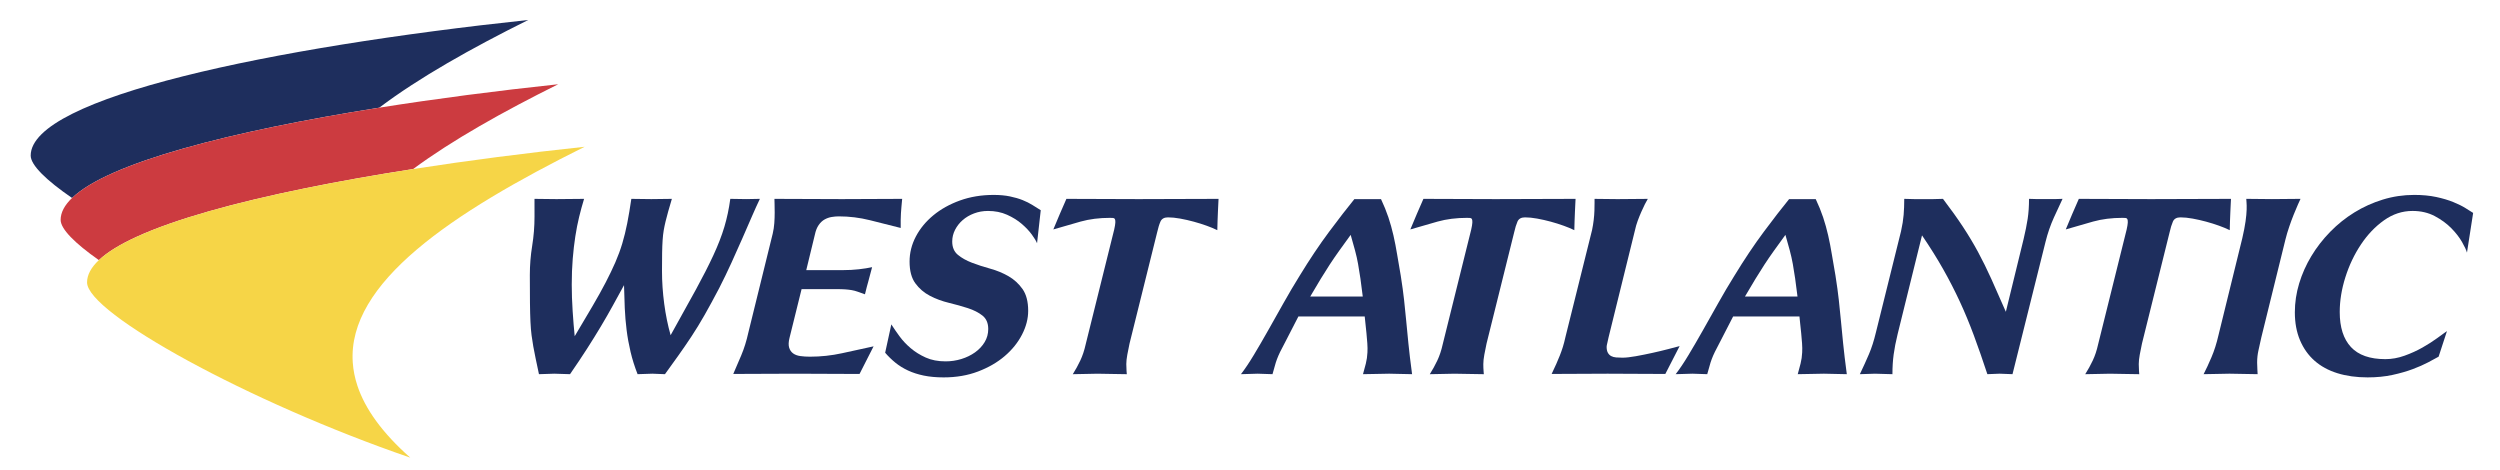
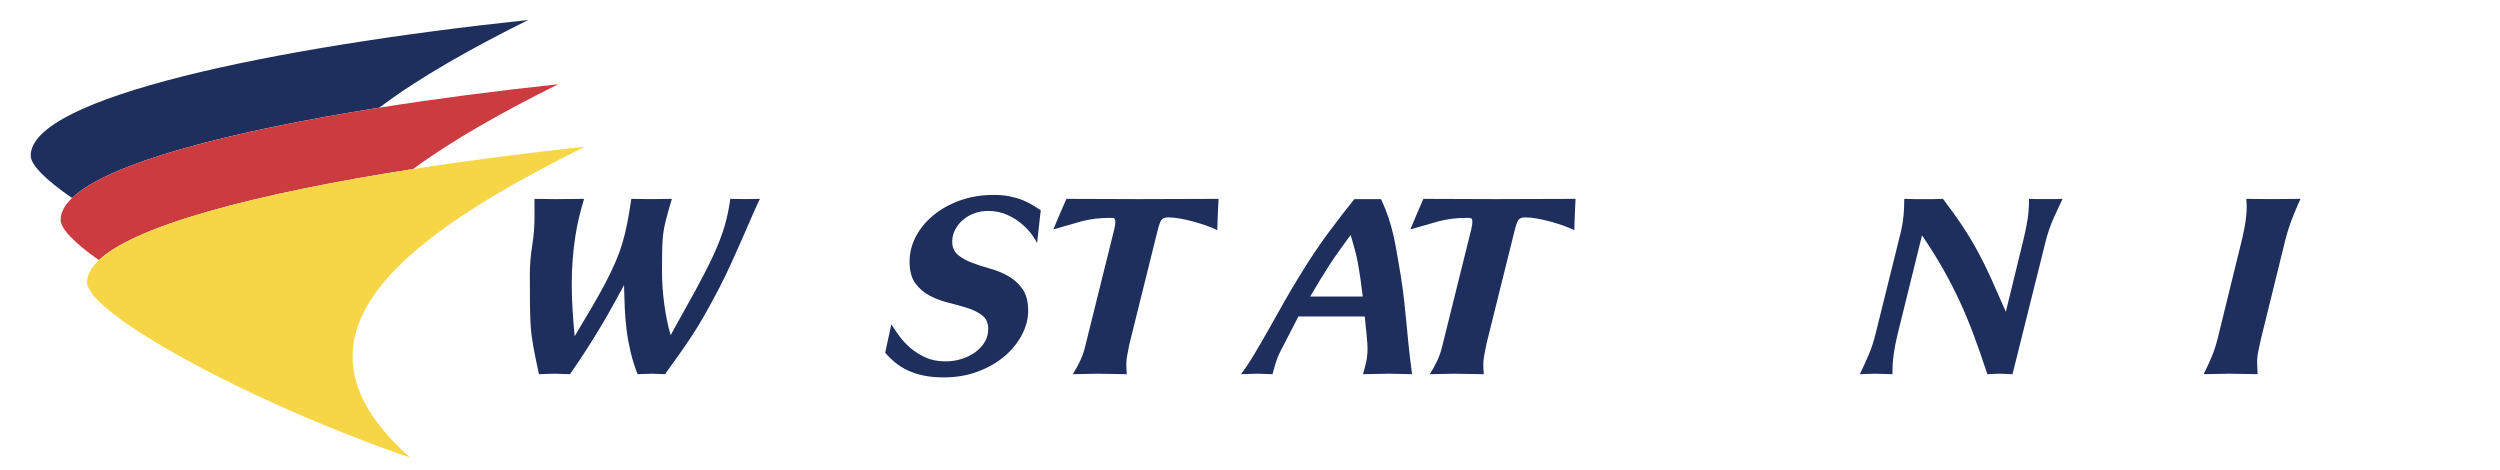
<svg xmlns="http://www.w3.org/2000/svg" version="1.1" id="Layer_2" x="0px" y="0px" width="358px" height="67.333px" viewBox="0 0 358 67.333" enable-background="new 0 0 358 67.333" xml:space="preserve">
  <g>
    <path fill="#1E2E5D" d="M75.648,2.858C38.95,6.768,4.395,13.956,4.395,22.279c0,1.36,2.201,3.513,5.921,6.071   c5.252-5.053,22.64-9.542,43.992-12.93C60.043,11.097,67.455,6.935,75.648,2.858z" />
    <path fill="#CC3B40" d="M54.308,15.42c-21.352,3.387-38.739,7.877-43.992,12.93c-1.063,1.023-1.633,2.07-1.633,3.135   c0,1.306,2.026,3.34,5.477,5.763c1.215-1.148,3.06-2.267,5.43-3.35c5.57-2.546,14.061-4.895,24.235-6.965   c4.784-0.974,9.938-1.886,15.336-2.728c5.654-4.173,12.848-8.197,20.775-12.142C71.119,13.003,62.428,14.132,54.308,15.42z" />
    <g>
      <path fill="#F6D547" d="M51.181,55.239c-0.375-1.124-0.591-2.233-0.666-3.331C49.74,40.506,64.604,30.53,83.719,21.018    c-8.431,0.898-16.747,1.97-24.559,3.188c-5.397,0.842-10.552,1.754-15.336,2.728c-10.174,2.07-18.666,4.419-24.235,6.965    c-2.37,1.083-4.215,2.201-5.43,3.35c-1.102,1.041-1.693,2.106-1.693,3.191c0,4.414,23.141,17.151,46.283,25.096    C54.715,61.967,52.28,58.542,51.181,55.239z" />
    </g>
  </g>
  <g>
    <path fill="#1E2E5D" d="M76.542,28.477c0.518,0,1.036,0.006,1.554,0.018c0.518,0.012,1.047,0.018,1.589,0.018   c0.659,0,1.318-0.006,1.977-0.018c0.659-0.012,1.318-0.018,1.978-0.018c-0.259,0.848-0.494,1.707-0.706,2.578   c-0.212,0.871-0.395,1.8-0.547,2.789c-0.153,0.989-0.277,2.054-0.371,3.196c-0.094,1.143-0.142,2.384-0.142,3.726   c0,1.2,0.043,2.466,0.13,3.795c0.087,1.33,0.185,2.524,0.293,3.584c0.968-1.625,1.817-3.061,2.55-4.308   c0.731-1.248,1.363-2.384,1.895-3.408c0.531-1.023,0.991-1.983,1.381-2.877c0.389-0.895,0.72-1.795,0.991-2.702   c0.271-0.906,0.507-1.871,0.708-2.896c0.201-1.023,0.396-2.183,0.584-3.478c0.472,0,0.95,0.006,1.434,0.018   c0.484,0.012,0.961,0.018,1.434,0.018c0.495,0,0.985-0.006,1.469-0.018c0.483-0.012,0.972-0.018,1.467-0.018   c-0.212,0.706-0.389,1.313-0.53,1.818c-0.141,0.507-0.265,0.978-0.371,1.413c-0.106,0.435-0.194,0.859-0.265,1.271   c-0.071,0.412-0.124,0.882-0.159,1.412c-0.036,0.53-0.059,1.143-0.071,1.836c-0.012,0.695-0.018,1.548-0.018,2.56   c0,1.554,0.105,3.125,0.317,4.714c0.212,1.589,0.518,3.09,0.918,4.503c1.436-2.566,2.648-4.755,3.637-6.569   c0.989-1.812,1.819-3.442,2.49-4.89s1.194-2.801,1.571-4.061c0.376-1.259,0.659-2.596,0.848-4.008c0.4,0,0.788,0.006,1.165,0.018   c0.376,0.012,0.753,0.018,1.13,0.018c0.33,0,0.653-0.006,0.971-0.018c0.318-0.012,0.641-0.018,0.971-0.018   c-0.33,0.683-0.707,1.513-1.13,2.489c-0.424,0.978-0.883,2.031-1.377,3.161c-0.494,1.13-1.019,2.301-1.571,3.514   c-0.554,1.213-1.136,2.419-1.748,3.619c-0.753,1.437-1.448,2.713-2.083,3.831c-0.636,1.118-1.266,2.149-1.889,3.09   c-0.625,0.942-1.242,1.843-1.854,2.702c-0.612,0.858-1.26,1.76-1.942,2.7c-0.307,0-0.606-0.012-0.901-0.034   c-0.294-0.024-0.595-0.036-0.9-0.036c-0.377,0-0.736,0.012-1.077,0.036c-0.342,0.022-0.689,0.034-1.042,0.034   c-0.424-1.082-0.759-2.147-1.006-3.195c-0.247-1.047-0.436-2.089-0.565-3.125c-0.129-1.035-0.218-2.083-0.265-3.143   c-0.048-1.06-0.083-2.154-0.106-3.284c-0.542,0.989-1.077,1.966-1.607,2.931c-0.529,0.966-1.101,1.96-1.712,2.983   c-0.612,1.025-1.277,2.096-1.995,3.214c-0.718,1.118-1.524,2.325-2.419,3.619c-0.377,0-0.753-0.012-1.13-0.034   c-0.376-0.024-0.753-0.036-1.13-0.036c-0.353,0-0.712,0.012-1.077,0.036c-0.365,0.022-0.736,0.034-1.112,0.034   c-0.188-0.894-0.348-1.647-0.477-2.259c-0.13-0.612-0.242-1.184-0.335-1.714c-0.094-0.529-0.176-1.063-0.247-1.605   s-0.124-1.189-0.159-1.942c-0.035-0.754-0.059-1.66-0.07-2.719c-0.012-1.06-0.018-2.378-0.018-3.955   c0-1.413,0.112-2.808,0.335-4.185c0.224-1.377,0.335-2.772,0.335-4.185V28.477z" />
-     <path fill="#1E2E5D" d="M109.47,53.531c-1.495,0.011-2.983,0.018-4.467,0.018c0.33-0.754,0.706-1.631,1.13-2.631   c0.424-1.001,0.765-2.09,1.024-3.268l3.496-14.194c0.117-0.495,0.193-1,0.229-1.518c0.036-0.518,0.053-1.013,0.053-1.483   s-0.006-0.883-0.017-1.236c-0.013-0.354-0.019-0.6-0.019-0.742c1.625,0,3.237,0.006,4.838,0.018   c1.601,0.012,3.214,0.018,4.838,0.018c1.436,0,2.865-0.006,4.291-0.018c1.424-0.012,2.865-0.018,4.324-0.018   c-0.047,0.447-0.082,0.83-0.105,1.147c-0.023,0.318-0.047,0.624-0.07,0.918s-0.035,0.606-0.035,0.936c0,0.33,0,0.718,0,1.165   c-1.483-0.376-2.955-0.747-4.414-1.112c-1.46-0.364-2.943-0.547-4.449-0.547c-0.33,0-0.671,0.03-1.023,0.088   c-0.354,0.059-0.689,0.177-1.007,0.353c-0.317,0.177-0.601,0.441-0.848,0.795c-0.247,0.353-0.43,0.812-0.548,1.377l-1.235,5.085   h5.226c0.824,0,1.596-0.041,2.313-0.123c0.718-0.083,1.347-0.183,1.89-0.301c-0.119,0.447-0.219,0.825-0.301,1.13   c-0.082,0.306-0.158,0.594-0.229,0.865s-0.147,0.547-0.229,0.83c-0.083,0.283-0.171,0.636-0.265,1.06   c-0.401-0.142-0.747-0.266-1.042-0.371c-0.295-0.106-0.582-0.183-0.865-0.229c-0.282-0.047-0.588-0.082-0.918-0.106   c-0.33-0.023-0.754-0.035-1.271-0.035h-4.979l-1.73,6.991c-0.141,0.564-0.158,1.023-0.053,1.378   c0.105,0.353,0.294,0.629,0.564,0.829c0.271,0.2,0.618,0.33,1.043,0.389c0.423,0.059,0.883,0.088,1.377,0.088   c1.553,0,3.083-0.164,4.59-0.494c1.506-0.329,3.014-0.659,4.52-0.988c-0.33,0.659-0.665,1.318-1.006,1.978   c-0.342,0.659-0.678,1.318-1.006,1.978c-1.531,0-3.049-0.007-4.556-0.018c-1.507-0.014-3.025-0.019-4.556-0.019   C112.466,53.512,110.964,53.517,109.47,53.531z" />
    <path fill="#1E2E5D" d="M132.281,53.782c-0.836-0.175-1.589-0.417-2.26-0.73s-1.271-0.685-1.801-1.116s-1.019-0.906-1.465-1.425   l0.883-4.06c0.328,0.518,0.717,1.082,1.164,1.694s0.983,1.184,1.607,1.712c0.623,0.53,1.342,0.978,2.154,1.342   c0.812,0.366,1.76,0.548,2.842,0.548c0.777,0,1.53-0.112,2.26-0.336c0.73-0.225,1.383-0.542,1.961-0.954   c0.576-0.413,1.035-0.901,1.377-1.469c0.34-0.565,0.512-1.189,0.512-1.873c0-0.849-0.277-1.492-0.83-1.928   s-1.248-0.789-2.084-1.061c-0.835-0.271-1.742-0.525-2.719-0.761s-1.883-0.571-2.719-1.008c-0.836-0.436-1.53-1.031-2.083-1.786   c-0.554-0.754-0.829-1.792-0.829-3.112c0-1.249,0.299-2.446,0.899-3.589s1.437-2.157,2.507-3.041   c1.071-0.884,2.343-1.592,3.814-2.123c1.471-0.53,3.077-0.795,4.819-0.795c0.871,0,1.647,0.07,2.331,0.212   c0.682,0.141,1.289,0.318,1.818,0.529c0.529,0.212,1,0.448,1.412,0.707c0.412,0.259,0.807,0.506,1.184,0.742l-0.529,4.731   c-0.119-0.306-0.366-0.718-0.742-1.236c-0.377-0.518-0.859-1.029-1.447-1.536c-0.59-0.506-1.289-0.941-2.102-1.307   c-0.813-0.364-1.725-0.547-2.736-0.547c-0.707,0-1.372,0.119-1.996,0.354c-0.623,0.235-1.164,0.553-1.623,0.953   c-0.459,0.4-0.824,0.866-1.096,1.395c-0.271,0.53-0.406,1.089-0.406,1.677c0,0.824,0.271,1.46,0.813,1.907   c0.541,0.448,1.213,0.825,2.014,1.13c0.799,0.307,1.67,0.588,2.612,0.848c0.941,0.259,1.813,0.618,2.613,1.077   c0.8,0.459,1.471,1.072,2.013,1.836c0.541,0.765,0.813,1.807,0.813,3.125c0,1.129-0.295,2.266-0.883,3.407   c-0.589,1.142-1.413,2.166-2.473,3.072c-1.059,0.906-2.33,1.642-3.813,2.206c-1.484,0.566-3.132,0.848-4.944,0.848   C134.064,54.042,133.117,53.955,132.281,53.782z" />
    <path fill="#1E2E5D" d="M154.757,31.725c-1.271,0.353-2.578,0.73-3.92,1.13c0.306-0.729,0.611-1.459,0.918-2.189   c0.306-0.729,0.623-1.459,0.953-2.189c1.742,0,3.467,0.006,5.174,0.018c1.706,0.012,3.43,0.018,5.172,0.018   c1.908,0,3.814-0.006,5.721-0.018c1.907-0.012,3.814-0.018,5.721-0.018c0,0.142-0.012,0.377-0.035,0.706   c-0.023,0.33-0.041,0.707-0.053,1.13c-0.013,0.424-0.03,0.865-0.053,1.324c-0.024,0.459-0.035,0.901-0.035,1.324   c-0.424-0.212-0.932-0.423-1.52-0.635s-1.206-0.406-1.854-0.583c-0.647-0.176-1.295-0.323-1.941-0.441   c-0.648-0.117-1.23-0.176-1.748-0.176c-0.543,0-0.9,0.2-1.078,0.6c-0.176,0.401-0.334,0.918-0.477,1.554l-3.954,15.925   c-0.118,0.542-0.224,1.072-0.317,1.59c-0.095,0.518-0.143,0.966-0.143,1.342c0,0.401,0.012,0.729,0.035,0.989   c0.023,0.259,0.036,0.411,0.036,0.458c-0.706,0-1.413-0.012-2.118-0.034c-0.707-0.024-1.401-0.036-2.084-0.036   c-0.588,0-1.178,0.012-1.766,0.036c-0.588,0.022-1.178,0.034-1.766,0.034c0.4-0.636,0.76-1.289,1.077-1.96s0.571-1.43,0.759-2.276   l4.097-16.491c0.094-0.423,0.146-0.747,0.159-0.971c0.012-0.224-0.006-0.388-0.053-0.495c-0.048-0.106-0.131-0.164-0.248-0.176   c-0.117-0.012-0.271-0.018-0.459-0.018C157.428,31.195,156.028,31.373,154.757,31.725z" />
    <path fill="#1E2E5D" d="M178.904,53.548c-0.4,0.022-0.8,0.034-1.2,0.034c0.565-0.729,1.177-1.642,1.836-2.736   s1.348-2.277,2.065-3.549c0.718-1.271,1.453-2.577,2.207-3.919s1.519-2.637,2.295-3.885c1.436-2.354,2.844-4.455,4.221-6.303   c1.377-1.848,2.582-3.407,3.619-4.678h1.906h1.907c0.424,0.895,0.776,1.766,1.06,2.613c0.282,0.847,0.523,1.712,0.724,2.595   s0.376,1.795,0.529,2.737s0.323,1.942,0.513,3.001c0.212,1.342,0.37,2.501,0.477,3.479c0.105,0.977,0.205,1.96,0.3,2.947   c0.094,0.989,0.2,2.078,0.318,3.268c0.117,1.188,0.294,2.665,0.529,4.431c-0.542,0-1.089-0.012-1.642-0.034   c-0.555-0.024-1.101-0.036-1.643-0.036c-0.611,0-1.23,0.012-1.854,0.036c-0.625,0.022-1.254,0.034-1.89,0.034   c0.142-0.493,0.276-1,0.407-1.519c0.129-0.517,0.205-1.047,0.229-1.588c0.023-0.4,0.018-0.842-0.018-1.324   s-0.076-0.966-0.123-1.448c-0.048-0.481-0.096-0.93-0.141-1.342c-0.049-0.412-0.084-0.759-0.107-1.042h-9.498l-1.836,3.567   c-0.33,0.611-0.59,1.112-0.777,1.5c-0.188,0.389-0.342,0.742-0.459,1.06c-0.118,0.318-0.218,0.635-0.301,0.953   c-0.082,0.317-0.193,0.713-0.335,1.183c-0.353,0-0.706-0.012-1.06-0.034c-0.353-0.024-0.706-0.036-1.059-0.036   C179.705,53.512,179.304,53.524,178.904,53.548z M194.812,39.883c-0.105-0.73-0.218-1.425-0.336-2.084   c-0.117-0.658-0.264-1.312-0.441-1.959c-0.177-0.647-0.383-1.383-0.618-2.207c-0.636,0.872-1.188,1.637-1.659,2.295   c-0.471,0.66-0.918,1.313-1.342,1.96s-0.854,1.331-1.289,2.048c-0.436,0.718-0.936,1.56-1.5,2.525h7.521   C195.029,41.471,194.917,40.612,194.812,39.883z" />
    <path fill="#1E2E5D" d="M205.882,31.725c-1.271,0.353-2.578,0.73-3.92,1.13c0.306-0.729,0.612-1.459,0.918-2.189   c0.307-0.729,0.623-1.459,0.953-2.189c1.742,0,3.467,0.006,5.174,0.018c1.707,0.012,3.431,0.018,5.172,0.018   c1.908,0,3.814-0.006,5.721-0.018c1.908-0.012,3.814-0.018,5.721-0.018c0,0.142-0.012,0.377-0.035,0.706   c-0.023,0.33-0.041,0.707-0.053,1.13c-0.012,0.424-0.029,0.865-0.053,1.324c-0.023,0.459-0.036,0.901-0.036,1.324   c-0.423-0.212-0.93-0.423-1.519-0.635c-0.588-0.212-1.206-0.406-1.854-0.583c-0.647-0.176-1.295-0.323-1.941-0.441   c-0.648-0.117-1.23-0.176-1.748-0.176c-0.543,0-0.9,0.2-1.077,0.6c-0.177,0.401-0.335,0.918-0.478,1.554l-3.954,15.925   c-0.118,0.542-0.224,1.072-0.317,1.59c-0.095,0.518-0.143,0.966-0.143,1.342c0,0.401,0.013,0.729,0.036,0.989   c0.023,0.259,0.036,0.411,0.036,0.458c-0.707,0-1.414-0.012-2.119-0.034c-0.706-0.024-1.4-0.036-2.084-0.036   c-0.588,0-1.178,0.012-1.766,0.036c-0.588,0.022-1.177,0.034-1.766,0.034c0.4-0.636,0.76-1.289,1.077-1.96   c0.318-0.671,0.571-1.43,0.76-2.276l4.096-16.491c0.094-0.423,0.147-0.747,0.159-0.971c0.012-0.224-0.006-0.388-0.053-0.495   c-0.048-0.106-0.13-0.164-0.247-0.176c-0.118-0.012-0.271-0.018-0.46-0.018C208.554,31.195,207.153,31.373,205.882,31.725z" />
-     <path fill="#1E2E5D" d="M226.203,53.531c-1.33,0.011-2.666,0.018-4.008,0.018c0.26-0.542,0.482-1.025,0.672-1.448   c0.188-0.424,0.357-0.83,0.512-1.218c0.152-0.39,0.295-0.79,0.424-1.201c0.129-0.412,0.252-0.888,0.371-1.43l3.813-15.325   c0.094-0.447,0.17-0.918,0.23-1.413c0.059-0.494,0.094-0.947,0.105-1.359c0.012-0.412,0.018-0.771,0.018-1.077   c0-0.305,0-0.506,0-0.6c0.541,0,1.088,0.006,1.642,0.018c0.553,0.012,1.101,0.018,1.643,0.018c0.706,0,1.424-0.006,2.153-0.018   c0.729-0.012,1.459-0.018,2.189-0.018c-0.118,0.189-0.259,0.447-0.424,0.777c-0.164,0.33-0.335,0.695-0.512,1.095   c-0.177,0.4-0.348,0.824-0.512,1.271c-0.166,0.448-0.295,0.895-0.389,1.342l-3.778,15.325c-0.048,0.261-0.106,0.524-0.177,0.795   c-0.07,0.271-0.105,0.466-0.105,0.583c0,0.354,0.059,0.635,0.176,0.847s0.277,0.372,0.478,0.478   c0.199,0.106,0.436,0.171,0.706,0.193c0.27,0.024,0.57,0.036,0.9,0.036c0.494,0,1.135-0.071,1.925-0.212   c0.788-0.142,1.583-0.301,2.384-0.478c0.799-0.176,1.559-0.358,2.277-0.547c0.718-0.188,1.253-0.329,1.606-0.423l-2.048,3.99   c-1.39,0-2.767-0.007-4.132-0.018c-1.365-0.014-2.742-0.019-4.132-0.019C228.869,53.512,227.533,53.517,226.203,53.531z" />
-     <path fill="#1E2E5D" d="M241.158,53.548c-0.4,0.022-0.801,0.034-1.201,0.034c0.565-0.729,1.178-1.642,1.836-2.736   c0.66-1.095,1.348-2.277,2.066-3.549c0.718-1.271,1.453-2.577,2.207-3.919c0.752-1.342,1.518-2.637,2.295-3.885   c1.436-2.354,2.843-4.455,4.22-6.303c1.377-1.848,2.583-3.407,3.62-4.678h1.906h1.906c0.424,0.895,0.777,1.766,1.061,2.613   c0.281,0.847,0.522,1.712,0.723,2.595c0.199,0.883,0.377,1.795,0.529,2.737c0.153,0.941,0.324,1.942,0.514,3.001   c0.211,1.342,0.369,2.501,0.476,3.479c0.106,0.977,0.206,1.96,0.301,2.947c0.093,0.989,0.199,2.078,0.317,3.268   c0.117,1.188,0.295,2.665,0.529,4.431c-0.541,0-1.089-0.012-1.642-0.034c-0.554-0.024-1.101-0.036-1.642-0.036   c-0.613,0-1.23,0.012-1.854,0.036c-0.624,0.022-1.253,0.034-1.889,0.034c0.142-0.493,0.276-1,0.405-1.519   c0.13-0.517,0.207-1.047,0.23-1.588c0.023-0.4,0.018-0.842-0.018-1.324s-0.077-0.966-0.124-1.448   c-0.048-0.481-0.095-0.93-0.142-1.342s-0.082-0.759-0.105-1.042h-9.499l-1.836,3.567c-0.33,0.611-0.589,1.112-0.776,1.5   c-0.189,0.389-0.342,0.742-0.459,1.06c-0.119,0.318-0.219,0.635-0.301,0.953c-0.082,0.317-0.193,0.713-0.336,1.183   c-0.353,0-0.706-0.012-1.059-0.034c-0.354-0.024-0.707-0.036-1.06-0.036C241.958,53.512,241.557,53.524,241.158,53.548z    M257.065,39.883c-0.106-0.73-0.218-1.425-0.335-2.084c-0.119-0.658-0.266-1.312-0.441-1.959c-0.177-0.647-0.383-1.383-0.618-2.207   c-0.636,0.872-1.188,1.637-1.659,2.295c-0.472,0.66-0.918,1.313-1.342,1.96s-0.854,1.331-1.289,2.048   c-0.436,0.718-0.936,1.56-1.501,2.525h7.521C257.283,41.471,257.171,40.612,257.065,39.883z" />
    <path fill="#1E2E5D" d="M267.428,53.548c-0.353,0.022-0.719,0.034-1.095,0.034c0.494-1.035,0.93-1.995,1.307-2.878   c0.376-0.883,0.706-1.911,0.988-3.09l3.602-14.512c0.189-0.848,0.313-1.625,0.371-2.331c0.059-0.707,0.088-1.471,0.088-2.295   c0.471,0.024,0.941,0.036,1.413,0.036c0.47,0,0.941,0,1.412,0c0.472,0,0.919,0,1.343,0c0.446,0,0.905-0.012,1.377-0.036   c1.129,1.483,2.088,2.825,2.877,4.025c0.789,1.201,1.507,2.401,2.154,3.602s1.277,2.478,1.889,3.831   c0.612,1.354,1.307,2.925,2.084,4.714l2.543-10.417c0.258-1.083,0.452-2.048,0.582-2.896c0.129-0.847,0.194-1.801,0.194-2.86   c0.424,0.024,0.835,0.036,1.235,0.036c0.424,0,0.848,0,1.271,0c0.4,0,0.777,0,1.131,0c0.375,0,0.764-0.012,1.164-0.036   c-0.329,0.683-0.741,1.572-1.235,2.666c-0.495,1.095-0.896,2.254-1.2,3.478l-4.732,18.962c-0.306,0-0.612-0.012-0.918-0.034   c-0.307-0.024-0.612-0.036-0.918-0.036c-0.307,0-0.606,0.012-0.9,0.036c-0.295,0.022-0.583,0.034-0.865,0.034   c-0.659-2-1.301-3.843-1.925-5.526c-0.624-1.683-1.294-3.302-2.013-4.855c-0.719-1.553-1.512-3.1-2.383-4.642   c-0.871-1.542-1.884-3.161-3.037-4.855l-3.496,14.159c-0.259,1.061-0.447,2.026-0.564,2.896c-0.118,0.871-0.177,1.813-0.177,2.825   c-0.424,0-0.842-0.012-1.253-0.034c-0.412-0.024-0.83-0.036-1.254-0.036C268.134,53.512,267.781,53.524,267.428,53.548z" />
-     <path fill="#1E2E5D" d="M299.738,31.725c-1.271,0.353-2.578,0.73-3.92,1.13c0.306-0.729,0.611-1.459,0.918-2.189   c0.306-0.729,0.624-1.459,0.953-2.189c1.742,0,3.467,0.006,5.174,0.018c1.707,0.012,3.431,0.018,5.173,0.018   c1.907,0,3.813-0.006,5.721-0.018c1.906-0.012,3.813-0.018,5.72-0.018c0,0.142-0.012,0.377-0.035,0.706   c-0.023,0.33-0.041,0.707-0.053,1.13c-0.012,0.424-0.029,0.865-0.053,1.324c-0.023,0.459-0.035,0.901-0.035,1.324   c-0.424-0.212-0.931-0.423-1.52-0.635c-0.588-0.212-1.205-0.406-1.854-0.583c-0.647-0.176-1.295-0.323-1.941-0.441   c-0.648-0.117-1.23-0.176-1.748-0.176c-0.541,0-0.9,0.2-1.077,0.6c-0.177,0.401-0.335,0.918-0.477,1.554l-3.955,15.925   c-0.118,0.542-0.224,1.072-0.317,1.59c-0.095,0.518-0.141,0.966-0.141,1.342c0,0.401,0.011,0.729,0.034,0.989   c0.023,0.259,0.036,0.411,0.036,0.458c-0.707,0-1.413-0.012-2.119-0.034c-0.706-0.024-1.401-0.036-2.084-0.036   c-0.588,0-1.177,0.012-1.766,0.036c-0.588,0.022-1.177,0.034-1.766,0.034c0.4-0.636,0.76-1.289,1.078-1.96   c0.317-0.671,0.57-1.43,0.758-2.276l4.097-16.491c0.095-0.423,0.147-0.747,0.159-0.971c0.012-0.224-0.006-0.388-0.053-0.495   c-0.048-0.106-0.13-0.164-0.247-0.176c-0.118-0.012-0.271-0.018-0.459-0.018C302.41,31.195,301.009,31.373,299.738,31.725z" />
    <path fill="#1E2E5D" d="M317.411,53.548c-0.624,0.022-1.242,0.034-1.854,0.034c0.354-0.682,0.73-1.495,1.131-2.437   s0.729-1.978,0.988-3.106l3.426-13.948c0.211-0.918,0.364-1.712,0.459-2.383c0.094-0.671,0.146-1.23,0.158-1.678   c0.012-0.447,0.006-0.794-0.018-1.042c-0.023-0.248-0.035-0.418-0.035-0.512c0.612,0,1.225,0.006,1.836,0.018   c0.612,0.012,1.225,0.018,1.836,0.018c0.684,0,1.365-0.006,2.049-0.018c0.682-0.012,1.365-0.018,2.048-0.018   c-0.07,0.142-0.194,0.413-0.37,0.813c-0.178,0.4-0.377,0.877-0.602,1.43c-0.224,0.553-0.441,1.142-0.652,1.766   c-0.212,0.624-0.389,1.218-0.529,1.783l-3.461,14.054c-0.142,0.658-0.277,1.271-0.406,1.836s-0.193,1.153-0.193,1.766   c0,0.283,0.011,0.613,0.034,0.988c0.023,0.377,0.036,0.601,0.036,0.671c-0.684,0-1.355-0.012-2.014-0.034   c-0.658-0.024-1.33-0.036-2.013-0.036C318.652,53.512,318.035,53.524,317.411,53.548z" />
-     <path fill="#1E2E5D" d="M344.335,50.934c0.918-0.329,1.771-0.717,2.56-1.164s1.488-0.896,2.102-1.343   c0.611-0.447,1.082-0.788,1.412-1.024l-1.2,3.673c-0.377,0.212-0.878,0.483-1.501,0.813c-0.624,0.33-1.359,0.653-2.207,0.971   c-0.847,0.317-1.813,0.595-2.896,0.83c-1.083,0.235-2.271,0.353-3.566,0.353c-1.602,0-3.043-0.2-4.326-0.6   c-1.283-0.4-2.371-0.994-3.266-1.783c-0.895-0.788-1.59-1.766-2.084-2.932c-0.494-1.164-0.741-2.5-0.741-4.007   c0-1.39,0.206-2.767,0.618-4.132c0.412-1.364,0.994-2.671,1.748-3.919c0.753-1.248,1.653-2.407,2.701-3.479   c1.047-1.071,2.201-1.995,3.461-2.772c1.259-0.777,2.612-1.389,4.061-1.836c1.447-0.447,2.948-0.671,4.502-0.671   c1.177,0,2.229,0.101,3.16,0.3c0.93,0.201,1.742,0.441,2.437,0.725c0.694,0.282,1.276,0.571,1.748,0.865   c0.471,0.294,0.835,0.524,1.095,0.689l-0.883,5.685c-0.095-0.353-0.33-0.859-0.706-1.518c-0.377-0.659-0.889-1.318-1.536-1.978   c-0.648-0.659-1.437-1.236-2.366-1.73c-0.93-0.494-1.995-0.742-3.195-0.742c-1.46,0-2.819,0.448-4.078,1.342   c-1.26,0.895-2.36,2.048-3.302,3.46s-1.684,2.972-2.225,4.678c-0.542,1.708-0.813,3.373-0.813,4.998   c0,2.188,0.535,3.861,1.606,5.014c1.071,1.153,2.713,1.73,4.927,1.73C342.5,51.429,343.417,51.264,344.335,50.934z" />
  </g>
</svg>